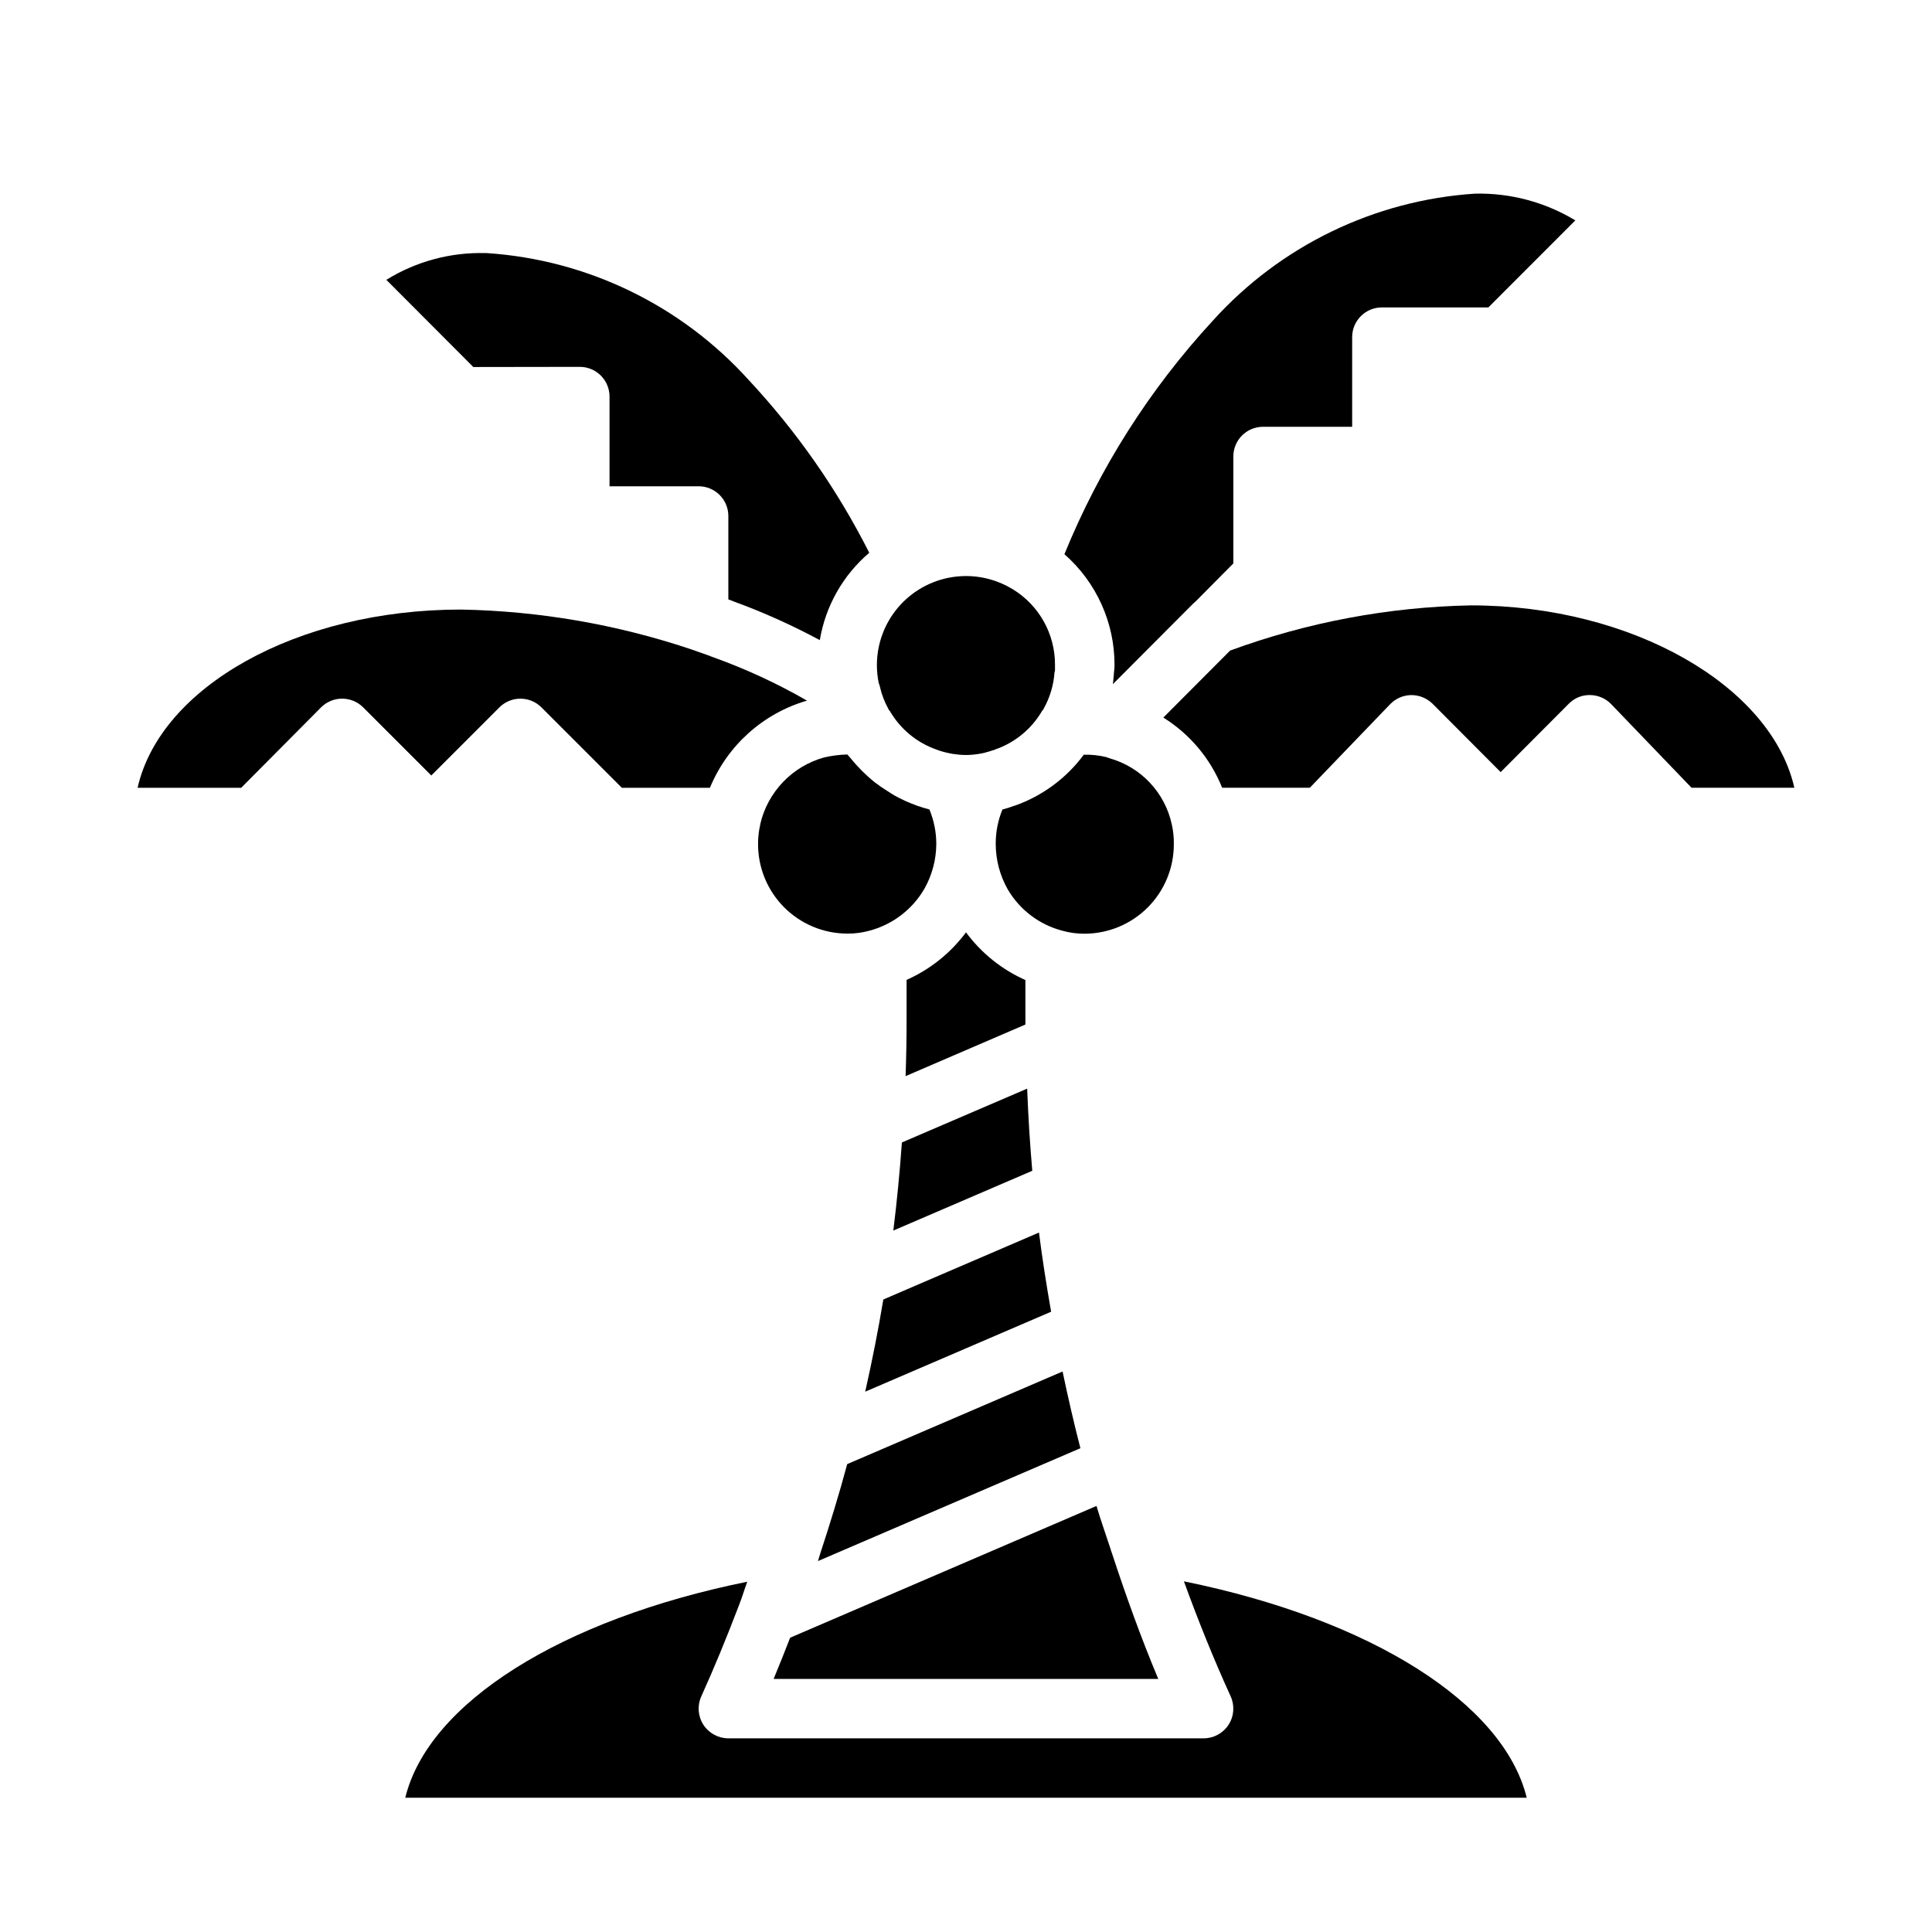
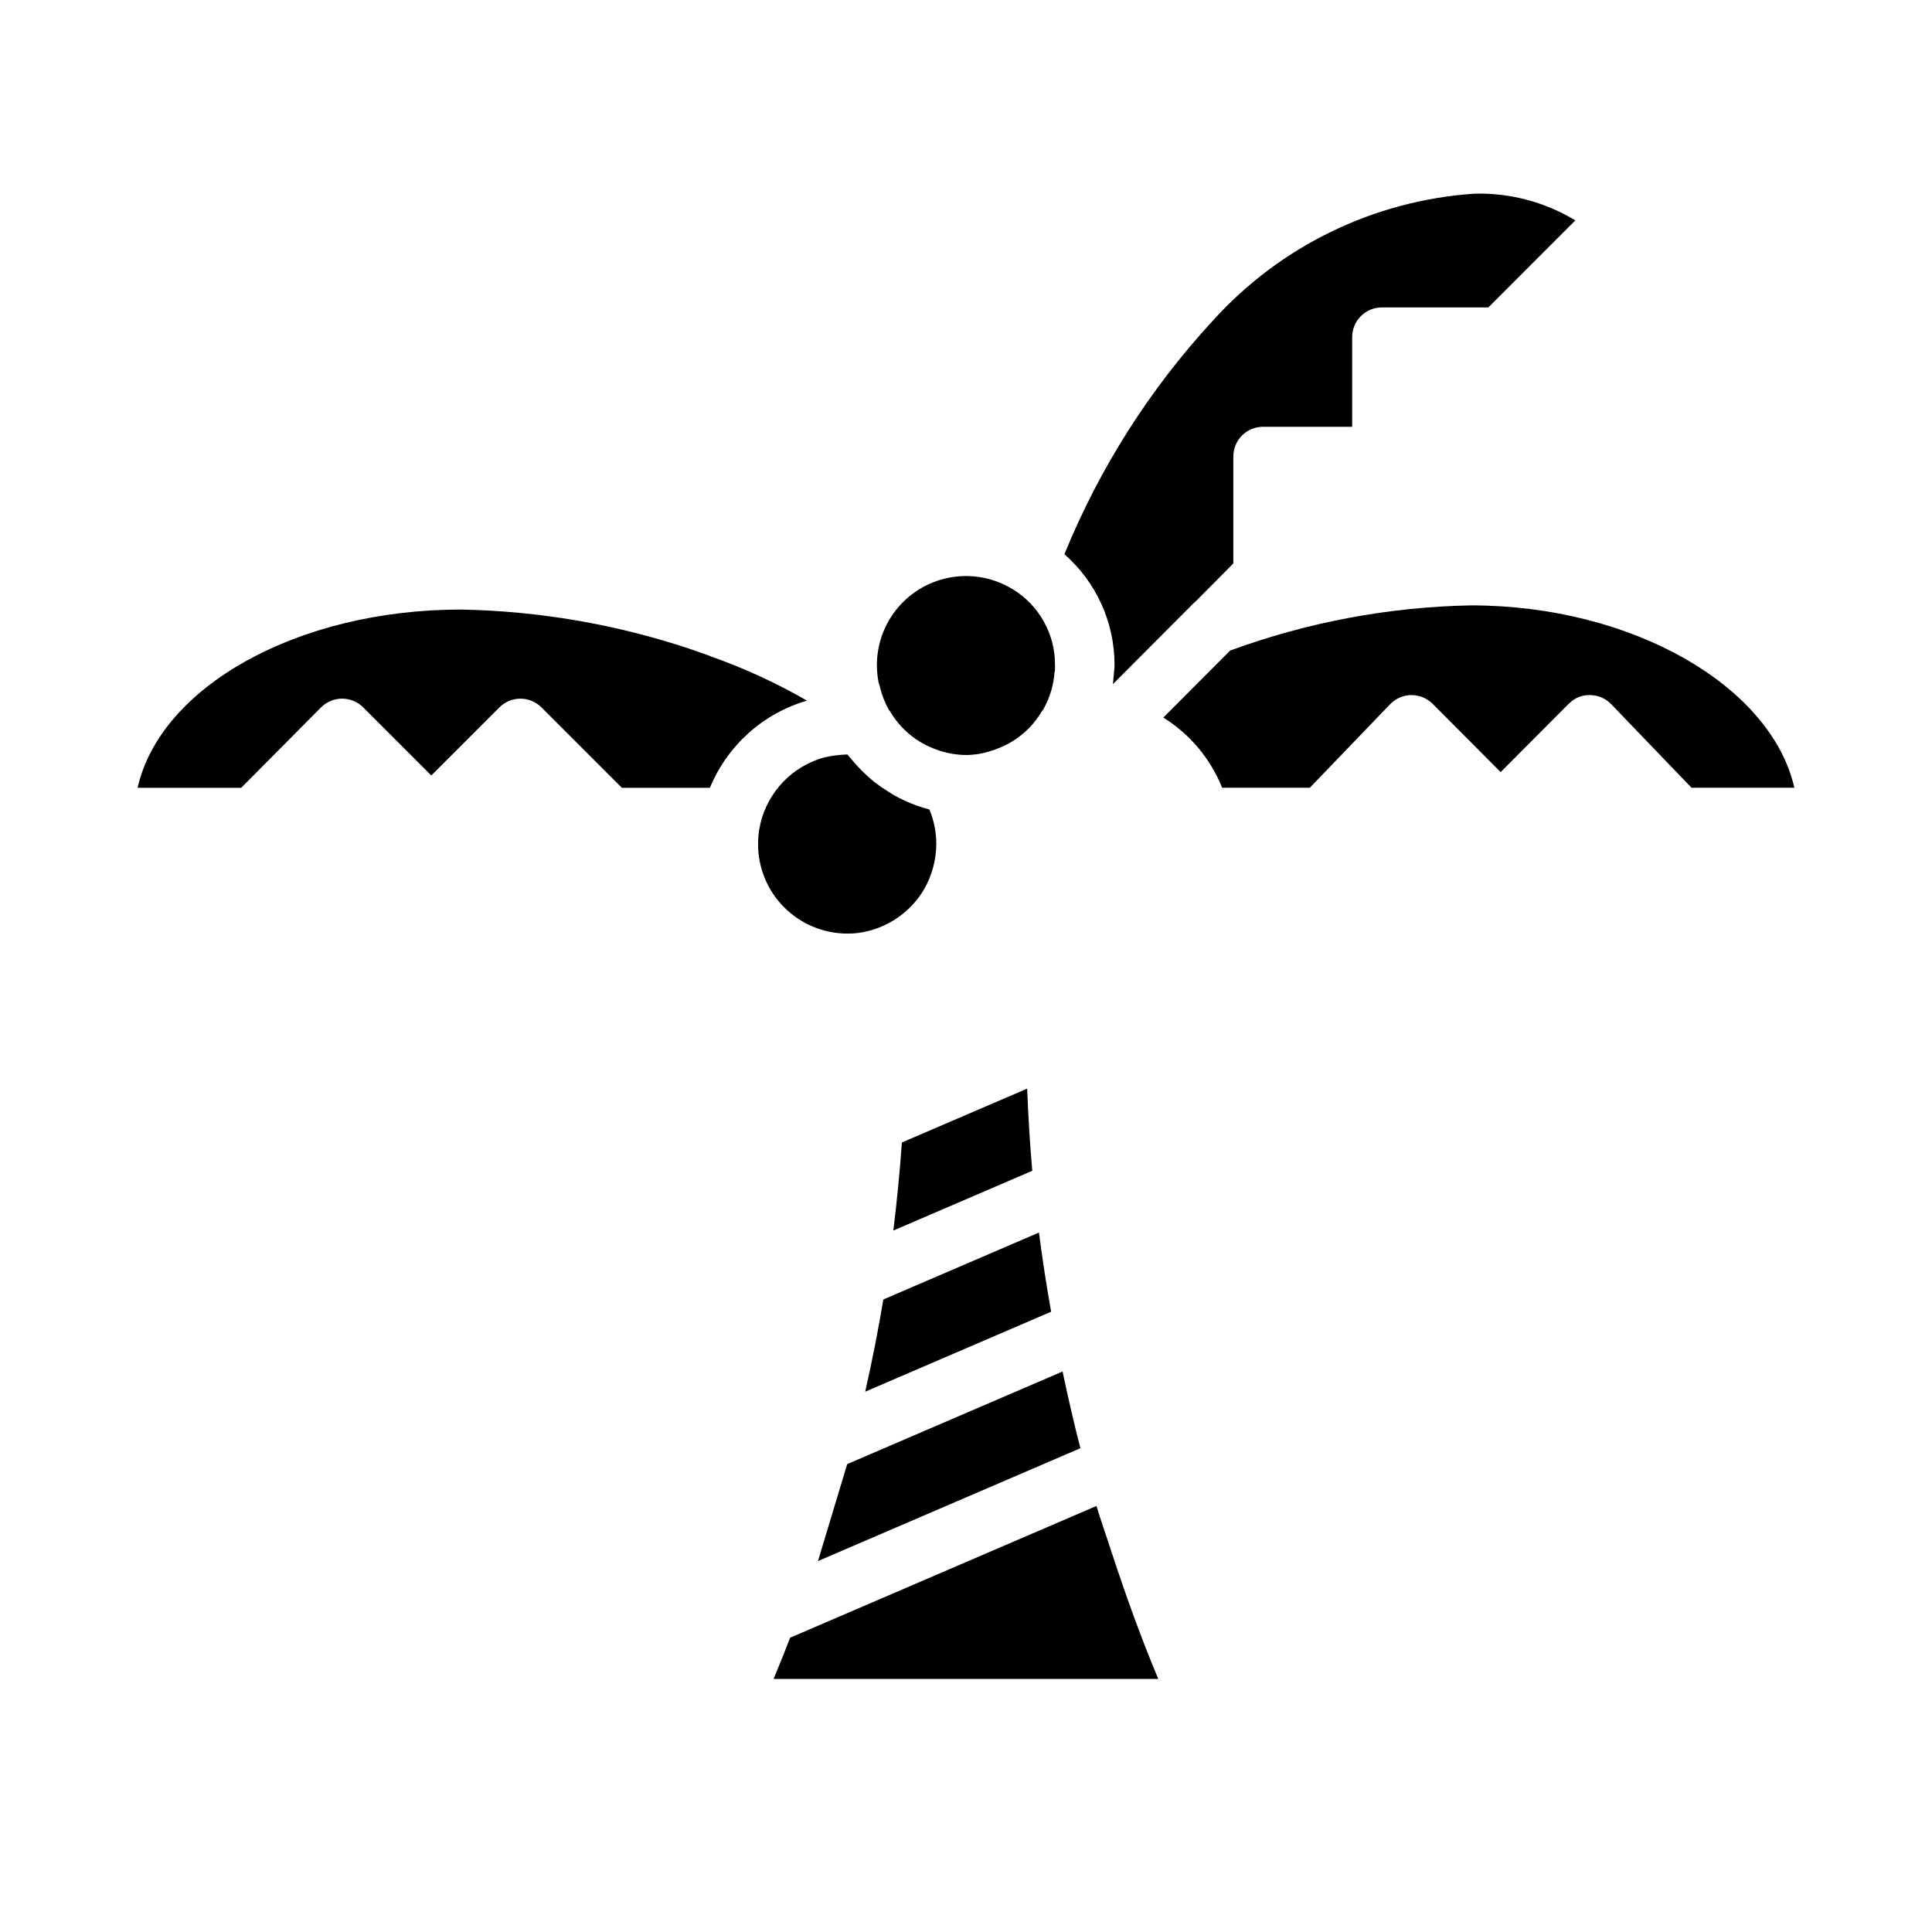
<svg xmlns="http://www.w3.org/2000/svg" fill="#000000" width="800px" height="800px" version="1.1" viewBox="144 144 512 512">
  <g>
    <path d="m380.74 470.11 36.824-15.84c-0.621-7.086-1.07-14.344-1.355-21.773l-33.199 14.266c-0.559 7.856-1.316 15.656-2.269 23.348z" />
    <path d="m349.02 588.93h101.93c-4.566-10.879-8.574-22.043-12.297-33.379v0.004c-0.133-0.332-0.242-0.672-0.328-1.016-1.25-3.816-2.598-7.59-3.746-11.445l-81.188 34.918c-1.477 3.836-2.934 7.449-4.375 10.918z" />
-     <path d="m361.36 555.74c0 0.086-0.047 0.18-0.078 0.27-0.18 0.559-0.324 1.133-0.512 1.691l34.164-14.695 35.383-15.215c-1.668-6.488-3.234-13.219-4.723-20.332l-57.078 24.547c-2.141 7.992-4.574 15.902-7.156 23.734z" />
+     <path d="m361.36 555.74c0 0.086-0.047 0.18-0.078 0.27-0.18 0.559-0.324 1.133-0.512 1.691l34.164-14.695 35.383-15.215c-1.668-6.488-3.234-13.219-4.723-20.332l-57.078 24.547z" />
    <path d="m373.29 512.81 49.27-21.191c-1.273-7.25-2.363-14.168-3.219-20.98l-32.82 14.113-8.43 3.629c-1.344 8.062-2.953 16.234-4.801 24.43z" />
-     <path d="m400 391.08c-4.074 5.488-9.5 9.828-15.746 12.598v10.73c0 4.848-0.086 9.746-0.262 14.777l31.75-13.676v-1.102-10.684c-6.254-2.777-11.68-7.137-15.742-12.645z" />
    <path d="m439.36 320.25c0 0.789-0.117 1.574-0.18 2.32v0.203c0 0.324-0.086 0.629-0.109 0.953 0 0.164 0 0.355-0.039 0.52v0.078c0 0.332-0.078 0.66-0.117 0.992l21.254-21.324-0.004 0.004c0.219-0.219 0.453-0.422 0.691-0.613l9.992-10.07v-28.34c0-4.348 3.523-7.871 7.871-7.871h23.617v-23.758c0-4.348 3.523-7.871 7.871-7.871h28.223l23.047-23.066c-8.02-4.856-17.266-7.312-26.637-7.086-26.605 1.762-51.484 13.809-69.363 33.59-16.742 18.125-30.086 39.113-39.398 61.961 8.465 7.418 13.305 18.129 13.281 29.379z" />
    <path d="m276.35 331.46c3.074-3.074 8.059-3.074 11.133 0l21.309 21.309h23.348c4.617-11.211 14.086-19.711 25.727-23.098-7.934-4.562-16.254-8.41-24.867-11.5-0.352-0.113-0.695-0.246-1.031-0.402l-5.109-1.793c-19.582-6.535-40.043-10.055-60.684-10.438-43.551 0-79.691 20.562-85.711 47.23h27.457l21.152-21.293c1.484-1.492 3.504-2.332 5.613-2.324 2.086 0.004 4.09 0.832 5.562 2.309l18.051 18.051z" />
-     <path d="m297.66 241.22c2.086 0 4.09 0.832 5.566 2.309 1.473 1.473 2.305 3.477 2.305 5.566v23.773h23.617-0.004c2.09 0 4.094 0.828 5.566 2.305 1.477 1.477 2.309 3.477 2.309 5.566v22.121l0.852 0.301c0.211 0.078 0.414 0.164 0.613 0.25 7.824 2.859 15.434 6.281 22.773 10.23 1.504-9.02 6.144-17.219 13.105-23.148-8.434-16.703-19.195-32.121-31.961-45.801-17.879-19.793-42.762-31.852-69.375-33.621h-0.457c-9.23-0.238-18.332 2.223-26.184 7.086l23.051 23.105z" />
-     <path d="m454.54 362.49c-0.887-4.125-2.879-7.93-5.762-11.012-2.883-3.082-6.547-5.324-10.602-6.488-0.336-0.094-0.664-0.211-0.984-0.348-1.957-0.477-3.965-0.691-5.977-0.637-4.617 6.242-11.008 10.953-18.332 13.523h-0.082c-1.027 0.395-2.078 0.73-3.148 1-1.195 2.918-1.801 6.043-1.777 9.195 0.02 4.176 1.102 8.273 3.148 11.91 3.18 5.465 8.41 9.434 14.531 11.023 1.922 0.535 3.91 0.801 5.906 0.785 6.269-0.02 12.277-2.523 16.703-6.965 4.43-4.441 6.914-10.457 6.91-16.73 0.035-1.766-0.145-3.531-0.535-5.258z" />
    <path d="m533.82 304.43c-21.793 0.418-43.359 4.465-63.82 11.973l-17.703 17.758c7.039 4.387 12.5 10.902 15.586 18.602h23.23l21.293-22.145c1.469-1.523 3.488-2.394 5.606-2.414 2.113-0.004 4.141 0.828 5.644 2.312l18.035 18.098 18.043-18.105c1.477-1.523 3.523-2.359 5.644-2.312 2.117 0.016 4.137 0.891 5.606 2.414l21.293 22.152h27.246c-6.102-26.898-42.871-48.332-85.703-48.332z" />
-     <path d="m457.75 563.07c3.762 10.367 7.871 20.562 12.391 30.488 1.102 2.438 0.895 5.266-0.555 7.512-1.453 2.246-3.941 3.606-6.613 3.606h-125.95c-2.676 0-5.168-1.359-6.621-3.606-1.449-2.25-1.656-5.082-0.551-7.519 3.297-7.273 6.582-15.215 10.035-24.27 0.789-2 1.402-4.086 2.141-6.109-49.41 10.016-84.512 32.199-90.629 57.246h297.2c-6.156-25.062-41.32-47.277-90.844-57.348z" />
    <path d="m377.17 325.93c0.477 2.113 1.254 4.141 2.309 6.031 0 0.055 0.055 0.125 0.086 0.18s0.195 0.18 0.27 0.309c2.785 4.797 7.207 8.43 12.453 10.234 0.172 0.062 0.348 0.125 0.512 0.195 1.285 0.422 2.602 0.738 3.934 0.953h0.16c2.055 0.336 4.152 0.336 6.211 0h0.094c0.668-0.109 1.18-0.219 1.699-0.332l0.613-0.18c0.566-0.137 1.125-0.312 1.672-0.52 0.102-0.039 0.211 0 0.316-0.055 0.102-0.055 0.133-0.102 0.219-0.125 5.246-1.805 9.664-5.438 12.453-10.234 0.07-0.125 0.195-0.188 0.277-0.309 0.078-0.117 0.102-0.242 0.18-0.355 1.625-2.922 2.59-6.164 2.824-9.5 0-0.188 0.109-0.34 0.133-0.52 0.023-0.18-0.039-0.363 0-0.551v-0.945c0.039-8.188-4.211-15.793-11.199-20.059l-0.055-0.055h-0.066c-4.793-2.914-10.469-4.023-16.008-3.133-5.539 0.887-10.582 3.719-14.223 7.988s-5.644 9.695-5.648 15.305c0.004 1.574 0.16 3.141 0.465 4.684 0.129 0.324 0.238 0.656 0.32 0.992z" />
    <path d="m371.08 346.86c-0.543-0.598-1.062-1.188-1.574-1.82-0.301-0.379-0.652-0.707-0.945-1.094-2.086 0.055-4.156 0.316-6.188 0.789-4.141 1.156-7.894 3.406-10.867 6.512-2.973 3.109-5.055 6.957-6.027 11.145v0.109c-0.402 1.711-0.598 3.461-0.582 5.219-0.004 6.273 2.484 12.289 6.91 16.73 4.426 4.441 10.434 6.945 16.707 6.965 1.938 0.023 3.867-0.223 5.738-0.73 6.203-1.598 11.512-5.613 14.727-11.156 2.031-3.606 3.117-7.668 3.148-11.809 0.008-3.156-0.613-6.285-1.824-9.203-1.039-0.27-2.055-0.574-3.047-0.922l-0.473-0.172c-2.004-0.723-3.945-1.609-5.801-2.652-0.598-0.332-1.141-0.723-1.723-1.086h-0.004c-1.227-0.75-2.41-1.566-3.547-2.449-0.613-0.488-1.195-1.008-1.777-1.535h-0.004c-1-0.895-1.949-1.844-2.848-2.84z" />
  </g>
</svg>